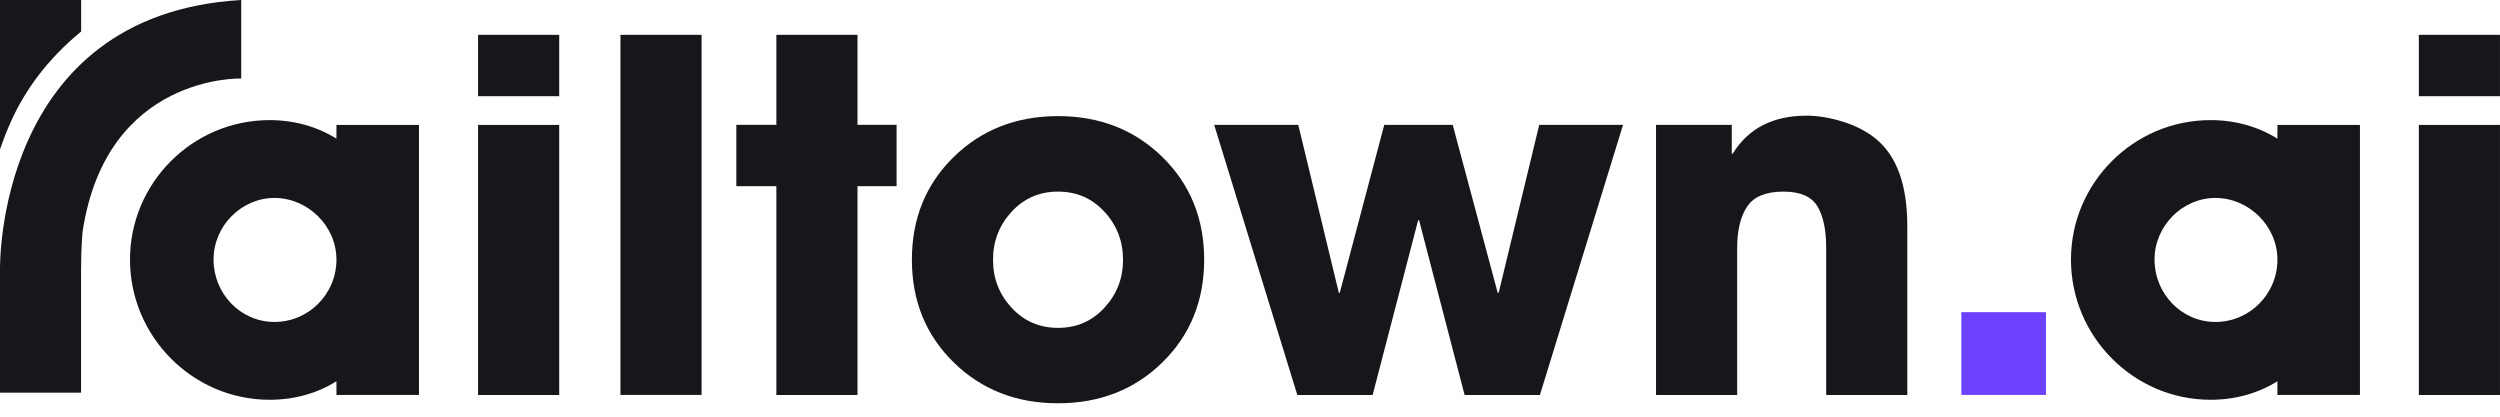
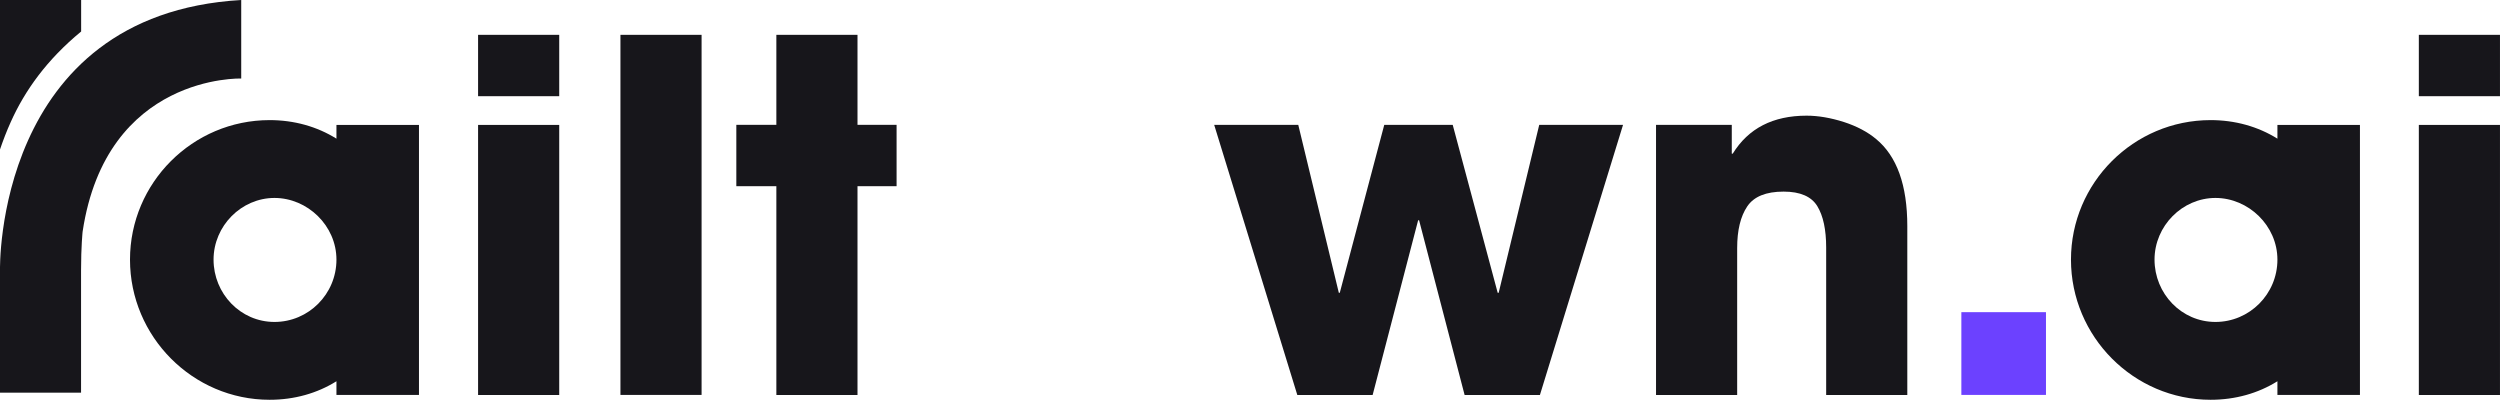
<svg xmlns="http://www.w3.org/2000/svg" width="90" height="15" viewBox="0 0 90 15" fill="none">
  <path d="M0 14.135V9.726C0 9.726 -0.206 0.519 8.684 0V2.827C8.684 2.827 3.826 2.662 2.974 8.341C2.974 8.341 2.918 8.875 2.918 9.736V14.135H0Z" fill="#17161B" />
  <path d="M2.921 1.134V0H0V5.38C0.112 5.054 0.237 4.722 0.39 4.386C0.892 3.265 1.685 2.15 2.921 1.134Z" fill="#17161B" />
  <path d="M20.132 3.463H17.211V1.254H20.132V3.463ZM20.132 14.22H17.211V4.497H20.132V14.22Z" fill="#17161B" />
  <path d="M25.257 14.217H22.336V1.254H25.257V14.22V14.217Z" fill="#17161B" />
  <path d="M32.277 6.703H30.87V14.22H27.949V6.703H26.508V4.494H27.949V1.254H30.87V4.494H32.277V6.703Z" fill="#17161B" />
-   <path d="M41.846 5.652C42.847 6.634 43.35 7.867 43.35 9.349C43.35 10.831 42.847 12.064 41.846 13.046C40.844 14.027 39.59 14.518 38.089 14.518C36.588 14.518 35.334 14.027 34.332 13.046C33.331 12.064 32.828 10.834 32.828 9.349C32.828 7.864 33.331 6.634 34.332 5.652C35.334 4.671 36.588 4.18 38.089 4.18C39.59 4.18 40.844 4.671 41.846 5.652ZM39.761 11.076C40.208 10.591 40.429 10.017 40.429 9.352C40.429 8.687 40.208 8.109 39.761 7.625C39.315 7.14 38.76 6.898 38.089 6.898C37.418 6.898 36.863 7.14 36.416 7.625C35.97 8.109 35.749 8.684 35.749 9.352C35.749 10.02 35.97 10.595 36.416 11.076C36.863 11.561 37.418 11.803 38.089 11.803C38.76 11.803 39.315 11.561 39.761 11.076Z" fill="#17161B" />
  <path d="M58.429 4.496L55.437 14.219H52.726L51.087 7.929H51.053L49.415 14.219H46.703L43.711 4.496H46.738L48.198 10.541H48.232L49.833 4.496H52.298L53.917 10.541H53.952L55.412 4.496H58.42H58.429Z" fill="#17161B" />
  <path d="M68.663 14.22H65.742V8.911C65.742 8.268 65.636 7.771 65.424 7.423C65.212 7.075 64.809 6.898 64.21 6.898C63.577 6.898 63.14 7.075 62.9 7.432C62.66 7.789 62.538 8.286 62.538 8.929V14.22H59.617V4.496H62.344V5.531H62.379C62.94 4.621 63.827 4.164 65.037 4.164C65.458 4.164 65.905 4.242 66.376 4.391C66.844 4.543 67.231 4.748 67.537 5.003C68.289 5.621 68.663 6.668 68.663 8.14V14.22Z" fill="#17161B" />
  <path d="M73.655 14.217H70.609V11.238H73.655V14.217Z" fill="#6C41FF" />
  <path d="M89.999 3.463H87.078V1.254H89.999V3.463ZM89.999 14.22H87.078V4.497H89.999V14.22Z" fill="#17161B" />
  <path d="M12.112 4.992C11.41 4.554 10.586 4.324 9.707 4.324C6.936 4.324 4.68 6.58 4.68 9.347C4.68 12.115 6.936 14.392 9.707 14.392C10.59 14.392 11.413 14.162 12.112 13.725V14.218H15.083V4.498H12.112V4.992ZM12.112 9.347C12.112 10.584 11.111 11.59 9.881 11.59C8.652 11.59 7.688 10.565 7.688 9.347C7.688 8.13 8.692 7.126 9.881 7.126C11.07 7.126 12.112 8.123 12.112 9.347Z" fill="#17161B" />
  <path d="M81.987 4.992C81.285 4.554 80.462 4.324 79.582 4.324C76.811 4.324 74.555 6.58 74.555 9.347C74.555 12.115 76.811 14.392 79.582 14.392C80.465 14.392 81.288 14.162 81.987 13.725V14.218H84.958V4.498H81.987V4.992ZM81.987 9.347C81.987 10.584 80.986 11.59 79.756 11.59C78.527 11.59 77.563 10.565 77.563 9.347C77.563 8.13 78.567 7.126 79.756 7.126C80.945 7.126 81.987 8.123 81.987 9.347Z" fill="#17161B" />
</svg>